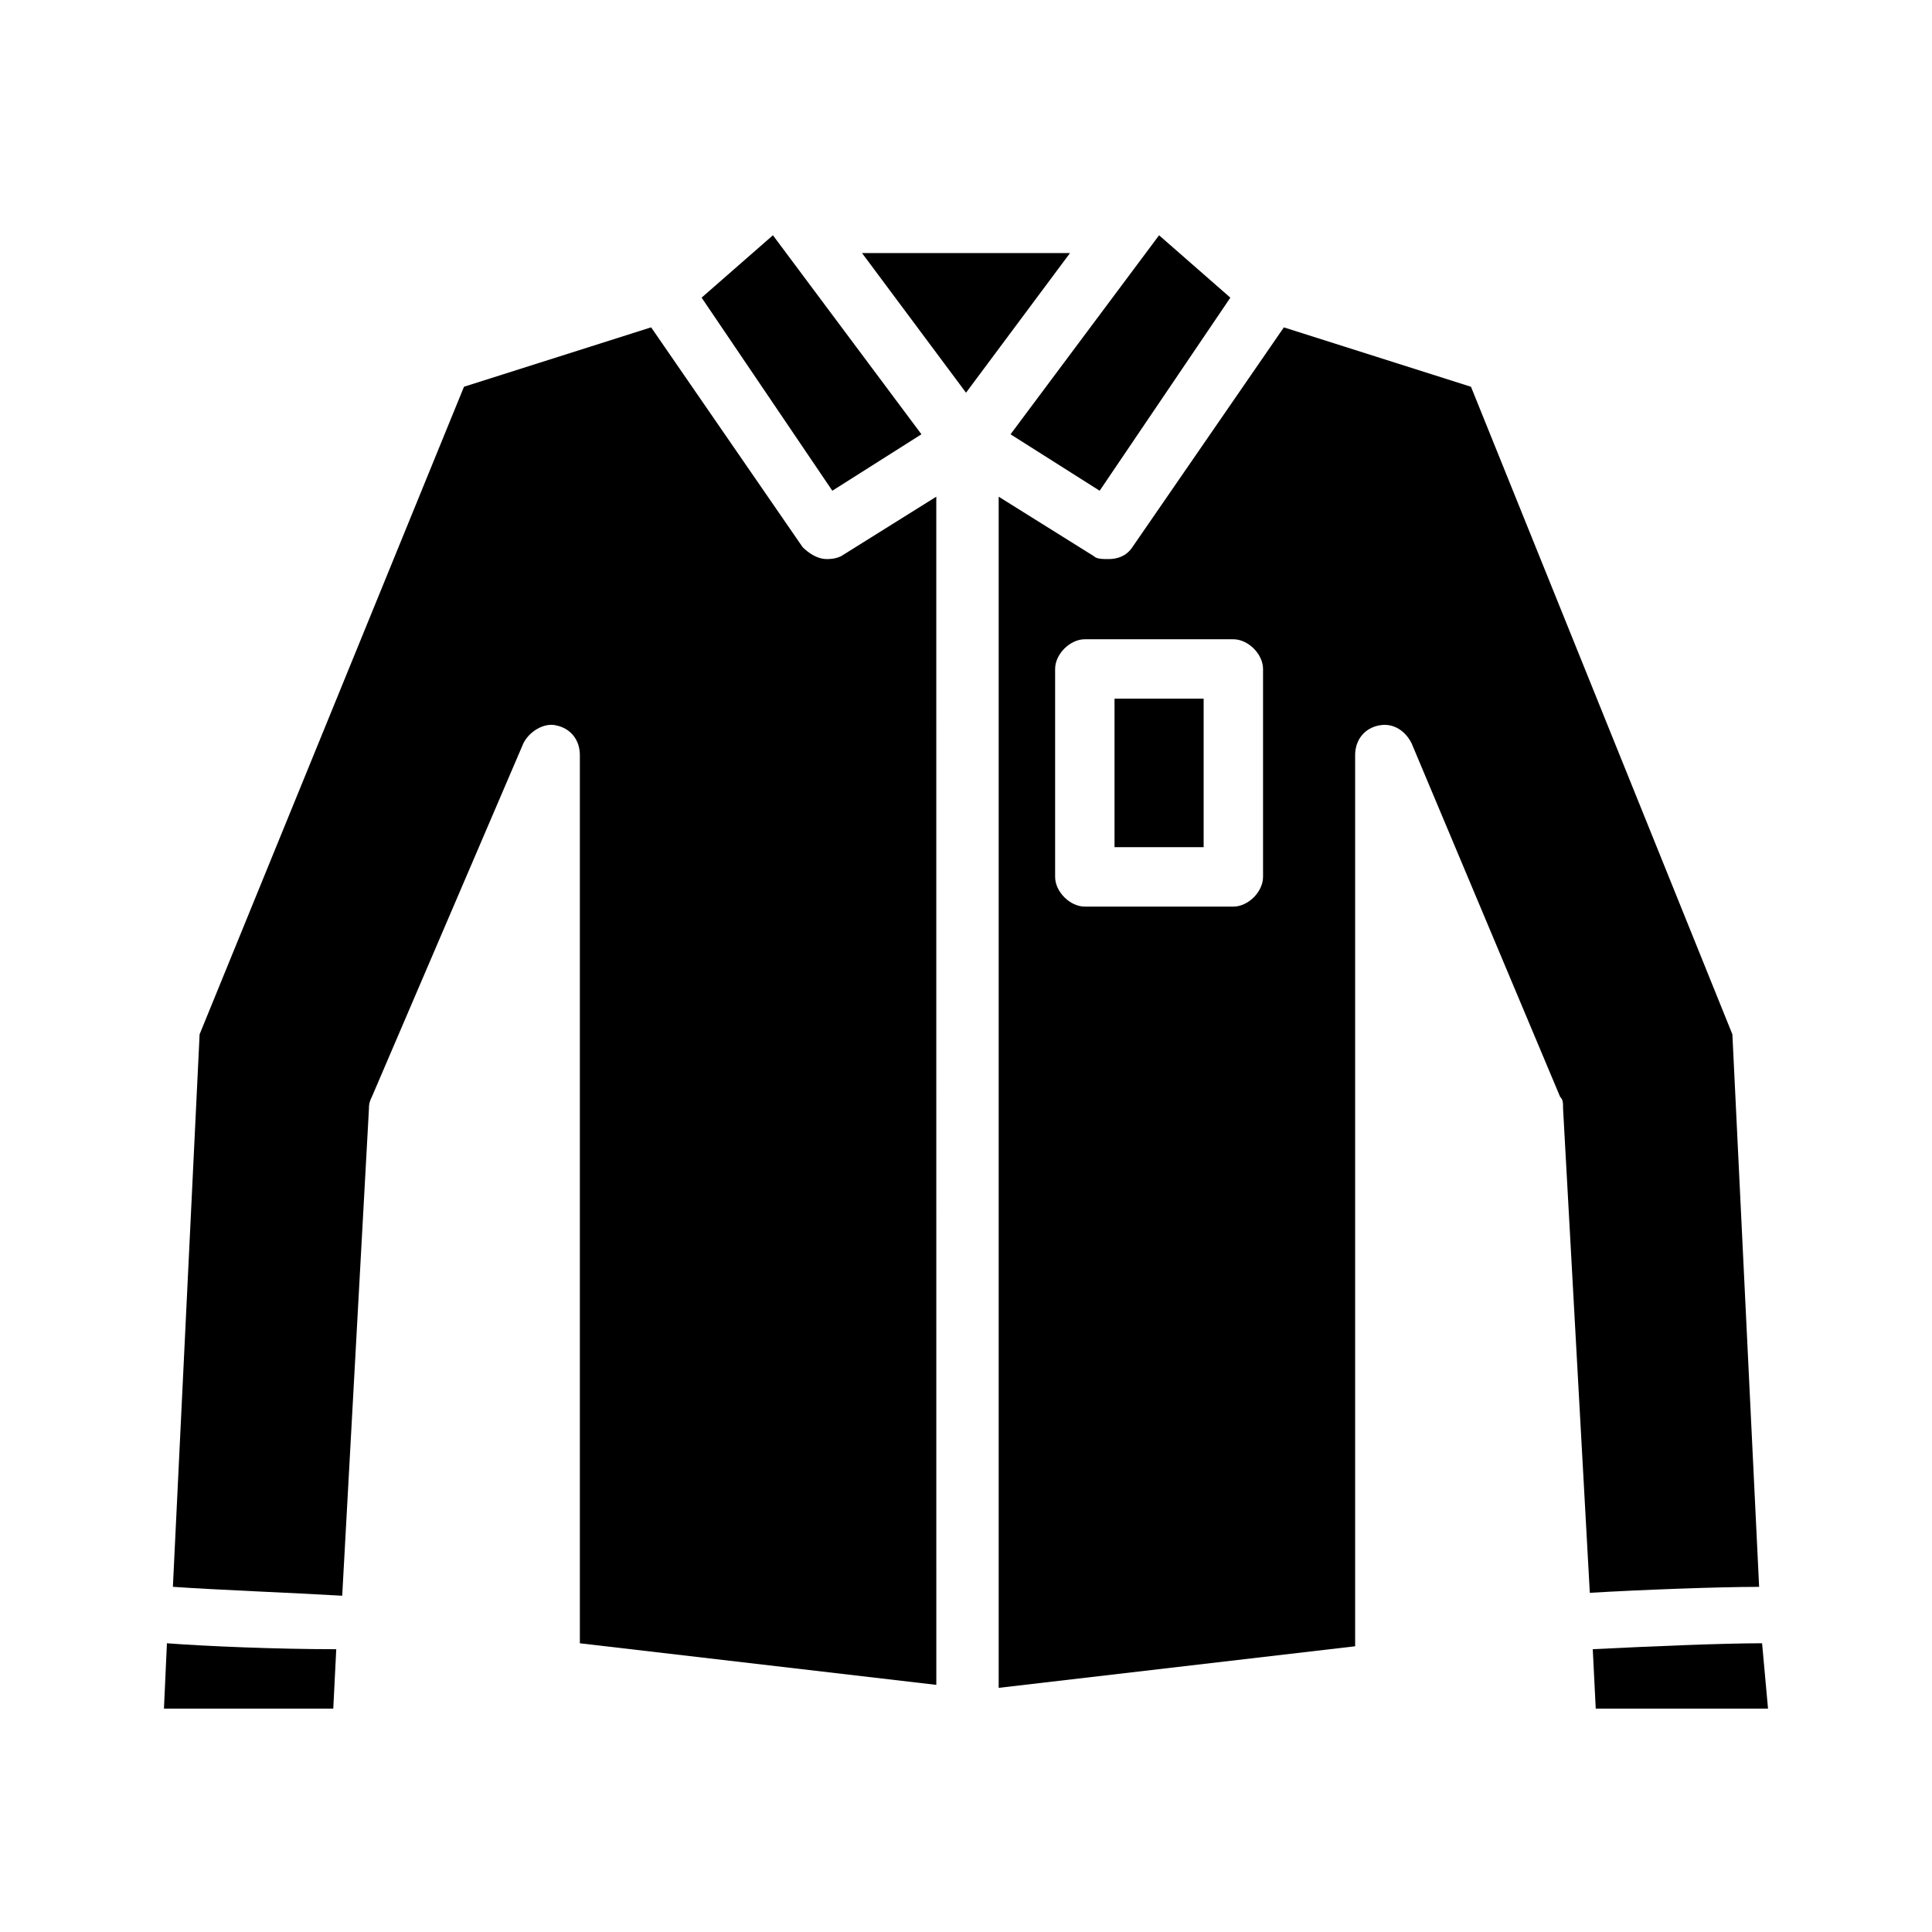
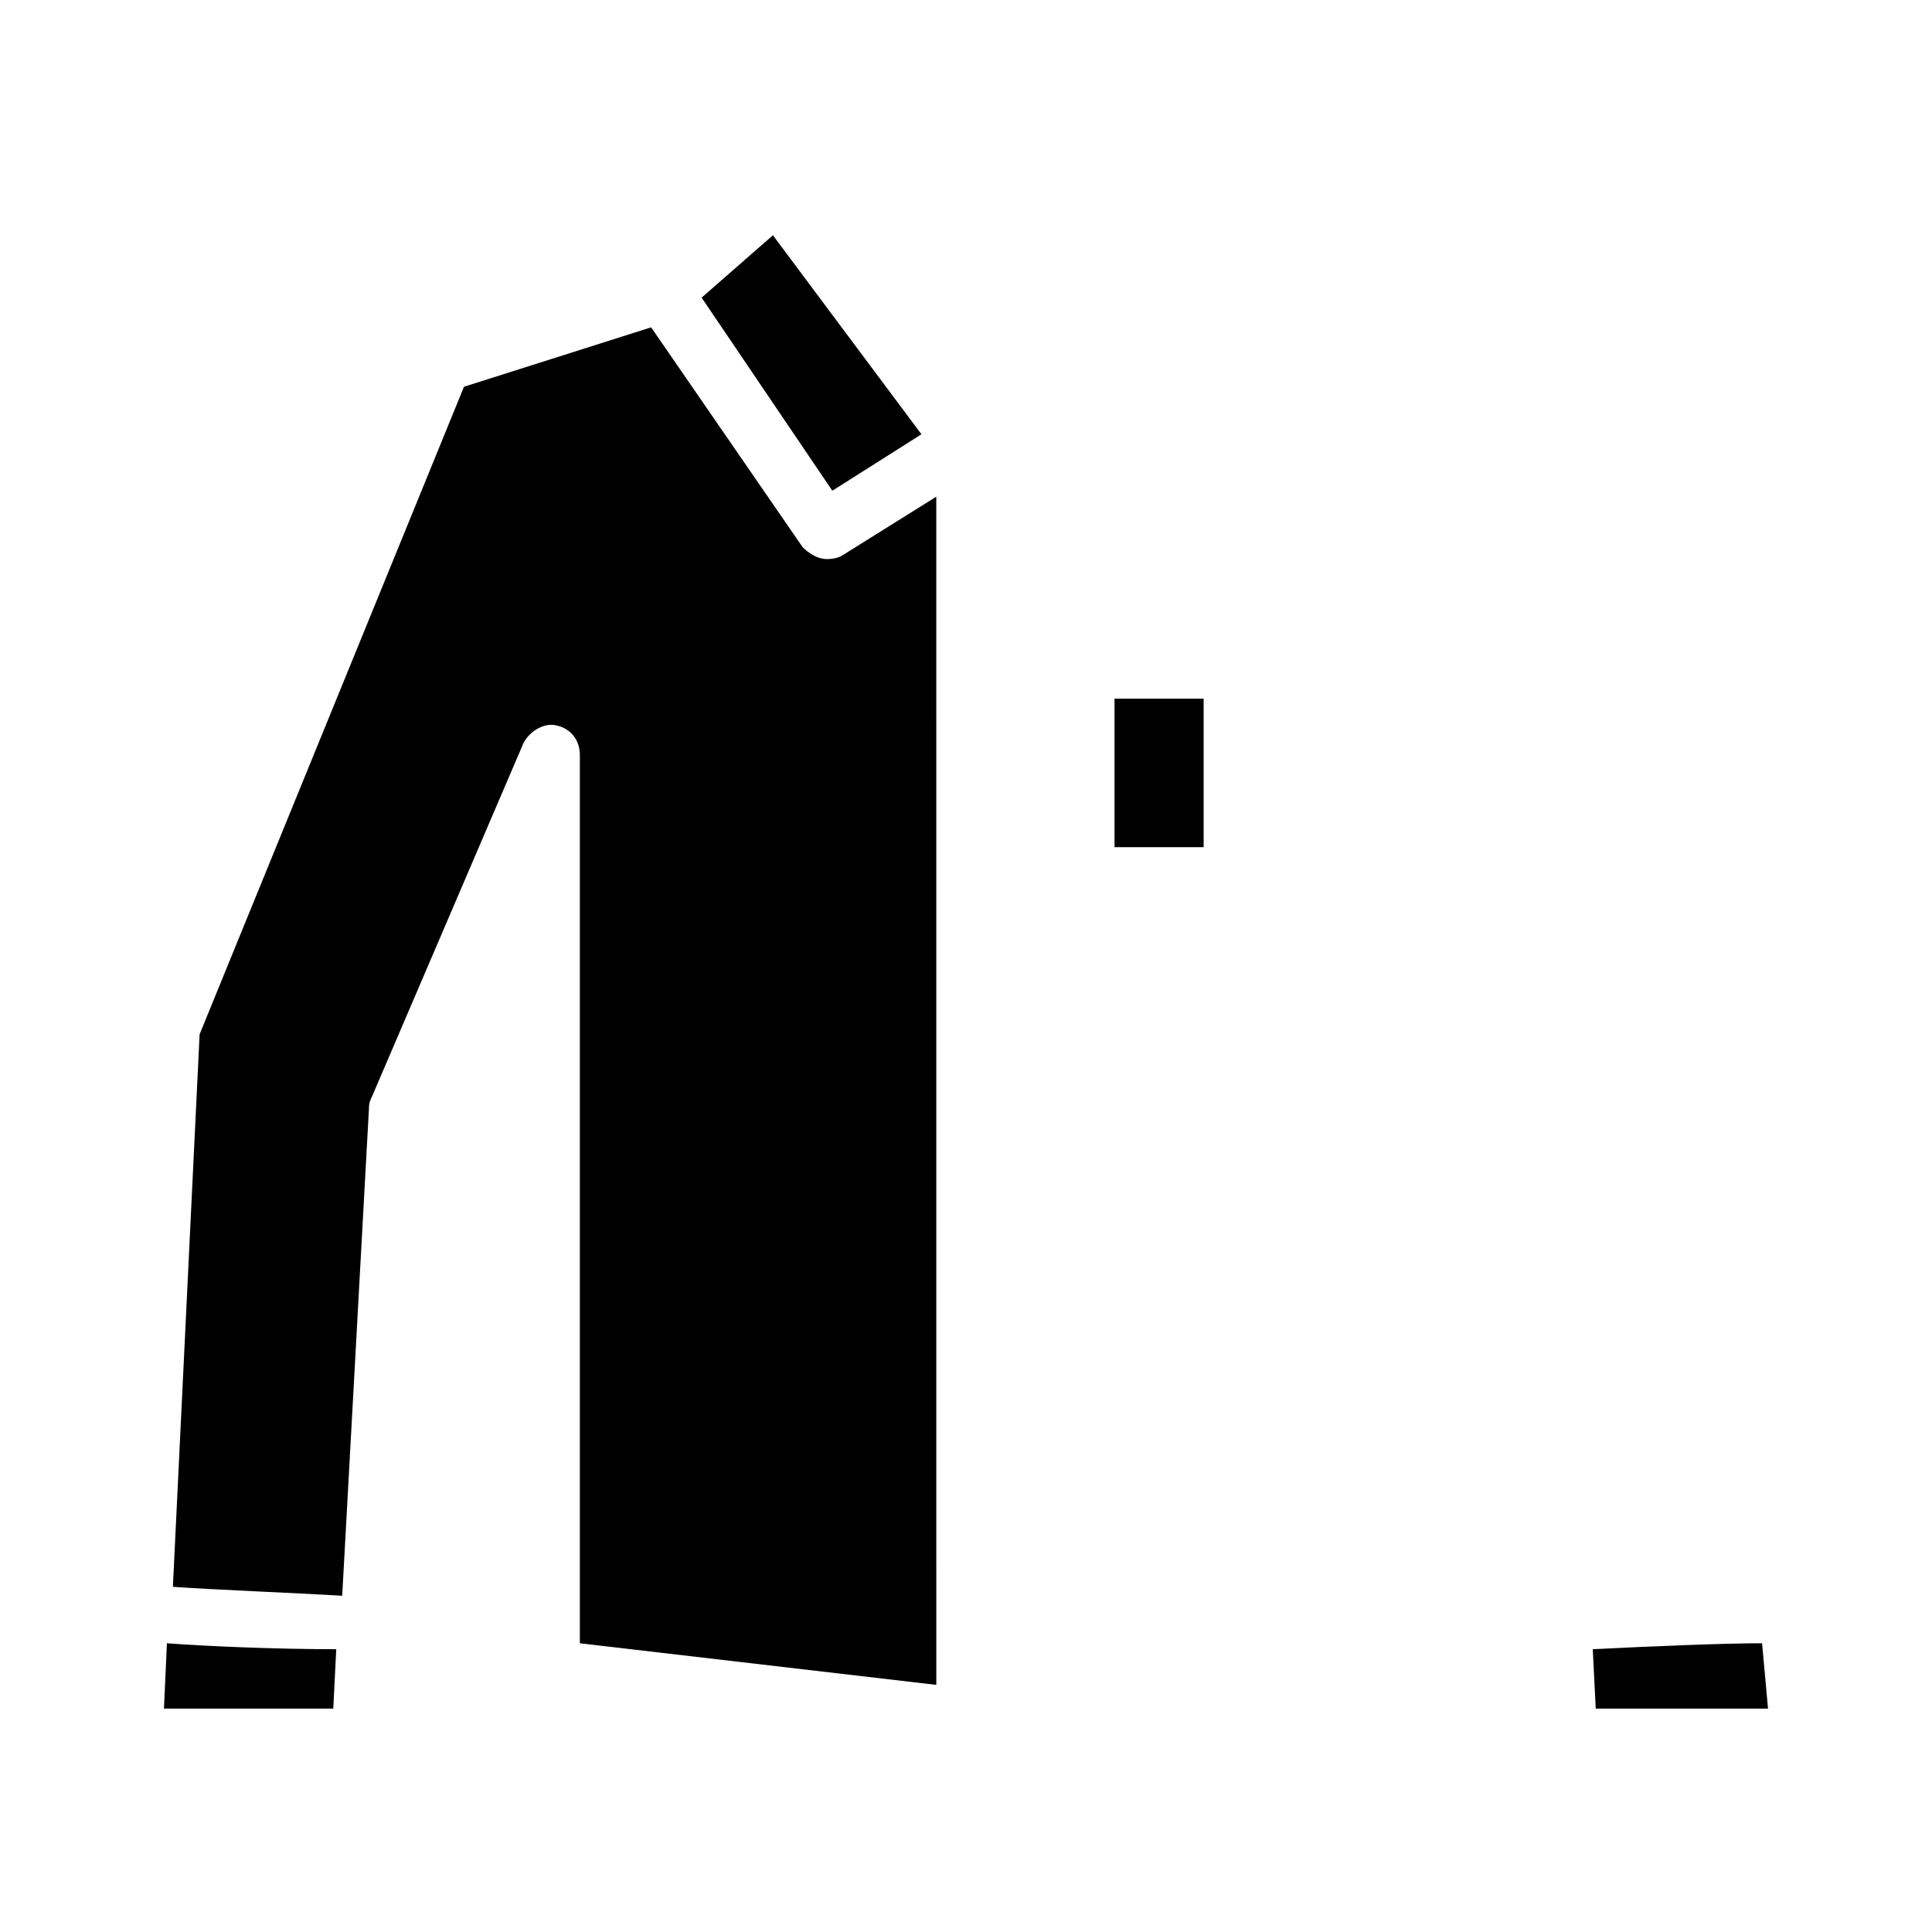
<svg xmlns="http://www.w3.org/2000/svg" fill="#000000" width="800px" height="800px" version="1.1" viewBox="144 144 512 512">
  <g>
    <path d="m187.45 596.8h44.871l0.789-15.742c-15.742 0-34.637-0.789-44.871-1.574z" />
    <path d="m388.19 259.09-39.359-52.742-18.895 16.531 34.637 51.168z" />
    <path d="m363 292.15c-2.363 0-4.723-1.574-6.297-3.148l-40.148-58.254-49.594 15.742-70.062 171.61-7.082 146.42c11.02 0.789 31.488 1.574 44.871 2.363l7.086-129.1c0-0.789 0-1.574 0.789-3.148l40.148-93.676c1.574-3.148 5.512-5.512 8.66-4.723 3.938 0.789 6.297 3.938 6.297 7.871v235.38l94.465 11.02-0.008-314.88-25.191 15.742c-1.57 0.789-3.144 0.789-3.934 0.789z" />
-     <path d="m372.45 211.07 27.555 37 27.551-37z" />
-     <path d="m435.42 274.05 34.637-51.168-18.891-16.531-39.363 52.742z" />
    <path d="m439.36 329.15h23.617v39.359h-23.617z" />
-     <path d="m603.1 418.11-69.273-171.61-49.594-15.742-40.148 58.254c-1.574 2.363-3.938 3.148-6.297 3.148-1.574 0-3.148 0-3.938-0.789l-25.191-15.742v315.67l94.465-11.02v-236.16c0-3.938 2.363-7.086 6.297-7.871 3.938-0.789 7.086 1.574 8.66 4.723l39.359 93.68c0.789 0.789 0.789 1.574 0.789 3.148l7.086 128.31c13.383-0.789 33.852-1.574 44.871-1.574zm-124.38-41.723c0 3.938-3.938 7.871-7.871 7.871h-39.359c-3.938 0-7.871-3.938-7.871-7.871v-55.105c0-3.938 3.938-7.871 7.871-7.871h39.359c3.938 0 7.871 3.938 7.871 7.871z" />
    <path d="m610.97 579.48c-10.234 0-29.125 0.789-44.871 1.574l0.789 15.742 45.656 0.004z" />
  </g>
</svg>